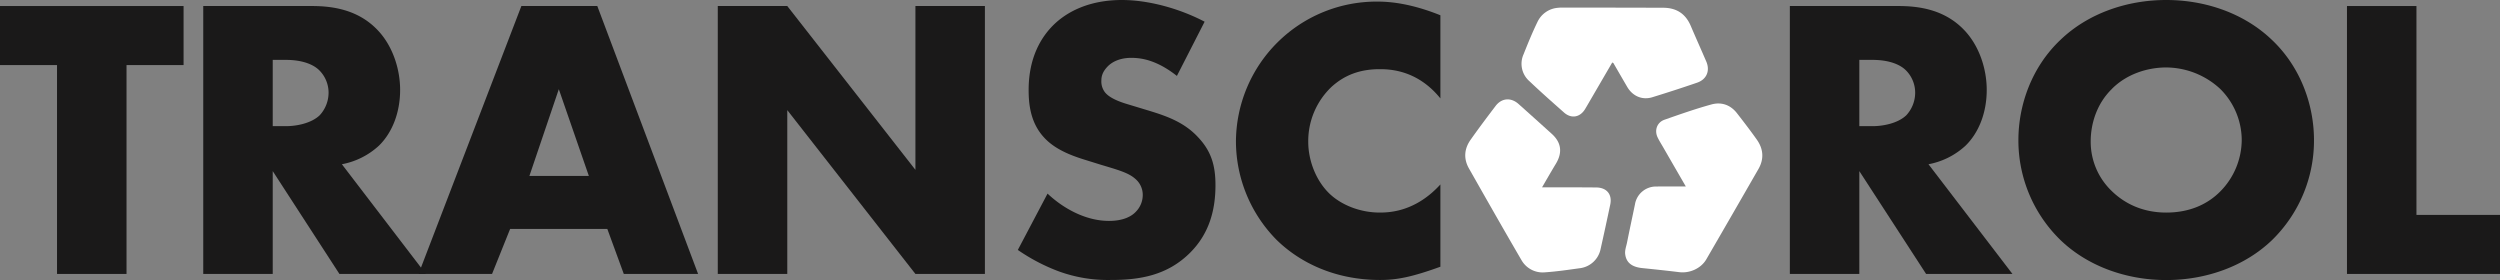
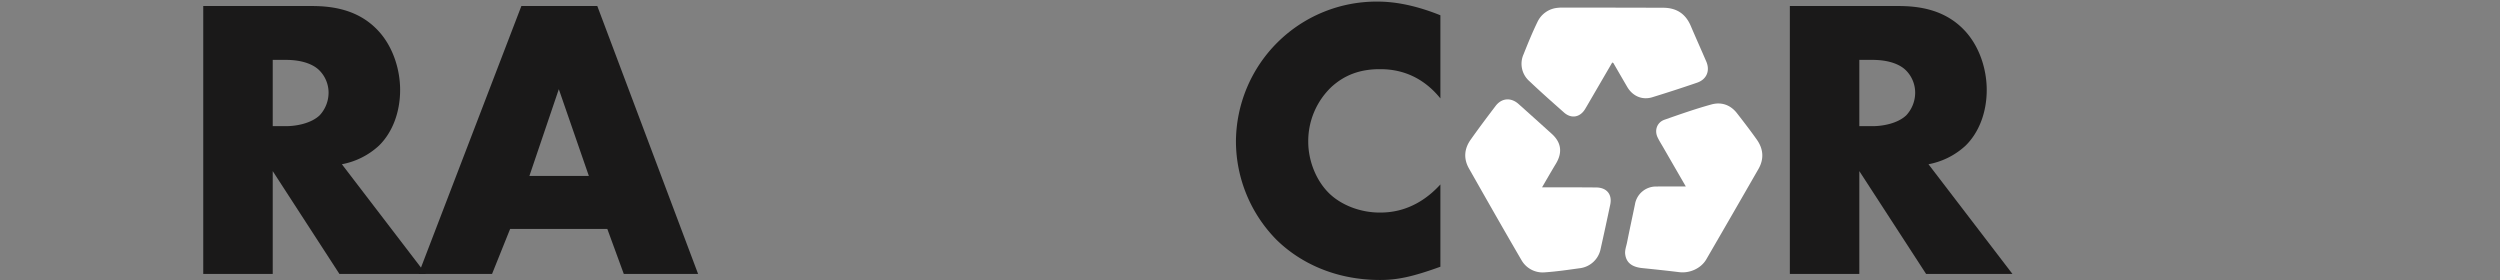
<svg xmlns="http://www.w3.org/2000/svg" viewBox="0 0 1373.44 153.81">
  <rect x="0" y="0" width="1373.44" height="153.81" fill="#808080" stroke="none" />
  <defs>
    <style>.cls-1{fill:#1a1919;}.cls-2{fill:#fff;}</style>
  </defs>
  <g id="Layer_2" data-name="Layer 2">
    <g id="Layer_1-2" data-name="Layer 1">
-       <path class="cls-1" d="M69.51,35.75V150.5H31.33V35.75H0V3.31H100.85V35.75Z" />
      <path class="cls-1" d="M171.24,3.31c11,0,25.16,1.77,36,13,8.38,8.61,12.58,21.4,12.58,33.1,0,12.58-4.42,23.61-11.7,30.67a41.18,41.18,0,0,1-20.3,10.15l46.12,60.25H186.46L149.83,94V150.5H111.66V3.31Zm-21.41,66h7.29c5.73,0,13.9-1.54,18.53-6A18.31,18.31,0,0,0,180.51,51a17.36,17.36,0,0,0-5.08-12.36c-3.53-3.53-9.93-5.74-18.31-5.74h-7.29Z" />
      <path class="cls-1" d="M333.65,125.78h-53.4l-9.93,24.72H229.94L286.43,3.31h41.71L383.52,150.5H342.7ZM323.5,96.65,307,49,290.84,96.65Z" />
-       <path class="cls-1" d="M394.33,150.5V3.31h38.18l70.4,90v-90h38.17V150.5H502.91l-70.4-90v90Z" />
-       <path class="cls-1" d="M575.5,106.36c8.17,7.73,20.53,15,33.77,15,7.72,0,12.35-2.43,14.78-5.08A13.12,13.12,0,0,0,627.8,107a11.5,11.5,0,0,0-4.19-8.83c-3.75-3.31-9.49-4.86-19-7.72l-9.93-3.09c-6.18-2-15.22-5.3-21.18-11.92-7.51-8.16-8.39-18.54-8.39-26,0-18.09,7.06-29.13,13.46-35.53C586.1,6.4,598.45,0,616.33,0c14.56,0,31.55,4.63,45.46,11.92L646.56,41.71c-11.48-9.05-20.08-9.93-25.16-9.93-3.75,0-8.82.88-12.57,4.41-2.21,2.21-3.76,4.63-3.76,7.94a9.81,9.81,0,0,0,2,6.62c1.1,1.33,3.75,4,12.8,6.62l11.69,3.54c9.27,2.86,19,6.17,26.71,14.56,7.5,7.94,9.48,16.11,9.48,26.26,0,13.46-3.31,26.48-13.9,37.07-12.58,12.58-27.8,15-43.47,15A78.51,78.51,0,0,1,581.46,149a102.72,102.72,0,0,1-22.29-11.69Z" />
      <path class="cls-1" d="M791.32,146.53c-15.23,5.51-23.61,7.28-33.1,7.28-25.6,0-44.8-10.15-56.93-22.07A77.18,77.18,0,0,1,679,78.12,77.23,77.23,0,0,1,756.9.88C764,.88,775.43,2,791.32,8.39V54.06C779,38.84,764.4,38,758,38c-11,0-19.42,3.31-26.48,9.71a41.09,41.09,0,0,0-12.8,30.23c0,10.15,4.19,21.4,11.91,28.68,6.41,6,16.56,10.16,27.37,10.16,5.74,0,19.86-.67,33.32-15.45Z" />
      <path class="cls-1" d="M1042.88,3.31c11,0,25.16,1.77,36,13,8.39,8.61,12.58,21.4,12.58,33.1,0,12.58-4.42,23.61-11.7,30.67a41.14,41.14,0,0,1-20.3,10.15l46.12,60.25h-47.44L1021.47,94V150.5H983.3V3.31Zm-21.41,66h7.29c5.74,0,13.9-1.54,18.53-6A18.31,18.31,0,0,0,1052.15,51a17.36,17.36,0,0,0-5.08-12.36c-3.53-3.53-9.93-5.74-18.31-5.74h-7.29Z" />
-       <path class="cls-1" d="M1248.1,132c-15,14.35-36.19,21.85-58,21.85s-43-7.5-58-21.85A76.36,76.36,0,0,1,1108.86,77c0-19.64,7.5-40.38,23.17-55.16C1147,7.5,1168.22,0,1190.07,0s43,7.5,58,21.85c15.67,14.78,23.18,35.52,23.18,55.16A76.37,76.37,0,0,1,1248.1,132Zm-87.82-83.19c-8,7.72-11.7,18.54-11.7,28.91a37.4,37.4,0,0,0,11.7,27.36c7.06,6.84,17,11.7,29.79,11.7,13,0,22.73-4.64,29.57-11.48A40.53,40.53,0,0,0,1231.55,77a39.71,39.71,0,0,0-11.91-28.24,44,44,0,0,0-29.57-11.7C1179.48,37.07,1168.22,40.82,1160.28,48.77Z" />
-       <path class="cls-1" d="M1327.54,3.31V118.06h45.9V150.5h-84.07V3.31Z" />
      <path class="cls-2" d="M847.17,102.91h3c8.88,0,17.76,0,26.65.08,5.85,0,9,3.79,7.81,9.42q-2.61,12.41-5.38,24.78a13.3,13.3,0,0,1-10.81,10.09c-6.49.89-13,1.87-19.51,2.32a13.41,13.41,0,0,1-13.07-6.7c-9.75-16.7-19.3-33.51-28.84-50.33-3.08-5.43-2.62-10.91,1-15.94,4.41-6.23,9-12.34,13.62-18.42,3.34-4.4,8.45-4.79,12.6-1.09q9.2,8.21,18.34,16.48c5.13,4.67,5.86,10.09,2.33,16.12C852.36,93.93,849.93,98.17,847.17,102.91Z" />
      <path class="cls-2" d="M926.15,102.45c-4.37-7.55-8.43-14.58-12.48-21.61-1-1.73-2.08-3.41-2.94-5.2-2-4-.43-8.42,3.72-9.87,8.54-3,17.09-6,25.79-8.39,5.4-1.49,10.42.19,14,4.8,3.72,4.78,7.42,9.59,10.92,14.53,3.62,5.12,4.05,10.63.88,16.15q-14.26,24.83-28.62,49.58c-2.87,5-9.11,7.79-14.87,7.08-6.74-.83-13.51-1.54-20.27-2.23-5.7-.58-8.79-2.94-9.42-7.49-.32-2.27.56-4.42,1-6.6,1.39-7,2.91-13.95,4.35-20.93a11.7,11.7,0,0,1,11.76-9.8C915.17,102.4,920.39,102.45,926.15,102.45Z" />
      <path class="cls-2" d="M885.74,34.31,874.36,53.86c-1.17,2-2.31,4-3.51,6-2.77,4.63-7.57,5.5-11.56,2-6.4-5.66-12.82-11.32-19-17.2A12.71,12.71,0,0,1,837,29.84c2.39-6,4.83-12,7.67-17.83a13.59,13.59,0,0,1,10.94-7.7,23.14,23.14,0,0,1,3.23-.14q27.41,0,54.81.09c7.26,0,12.31,3.2,15.18,9.9s5.72,13.07,8.55,19.62c2.19,5.08.23,9.82-5,11.63q-12.24,4.2-24.61,8c-5.53,1.72-10.83-.57-13.8-5.64q-3.82-6.56-7.62-13.14C886.22,34.55,886,34.5,885.74,34.31Z" />
    </g>
  </g>
</svg>